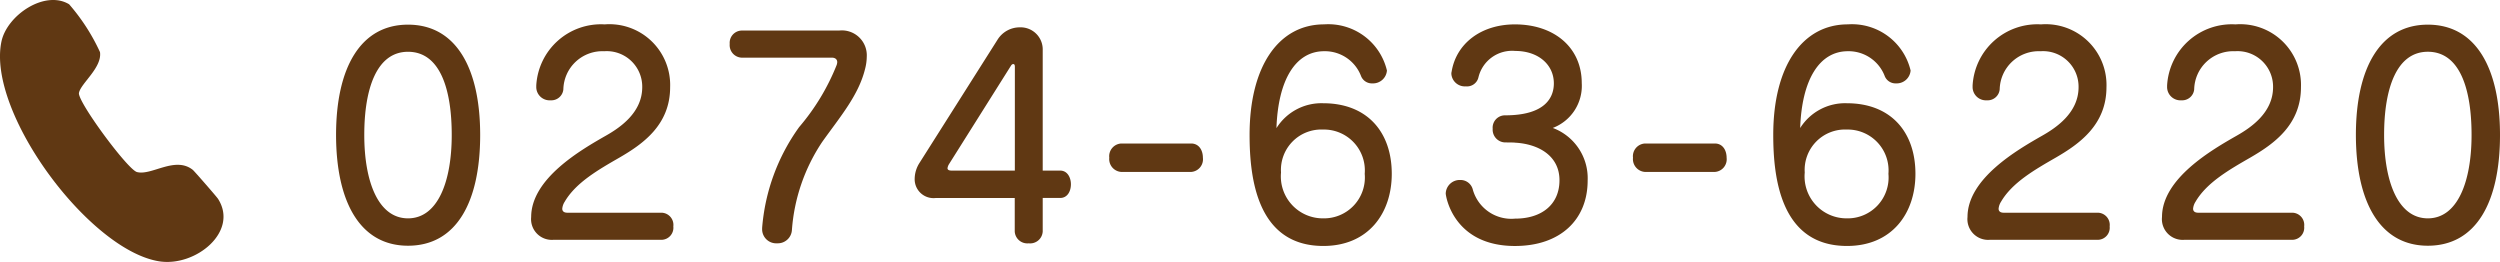
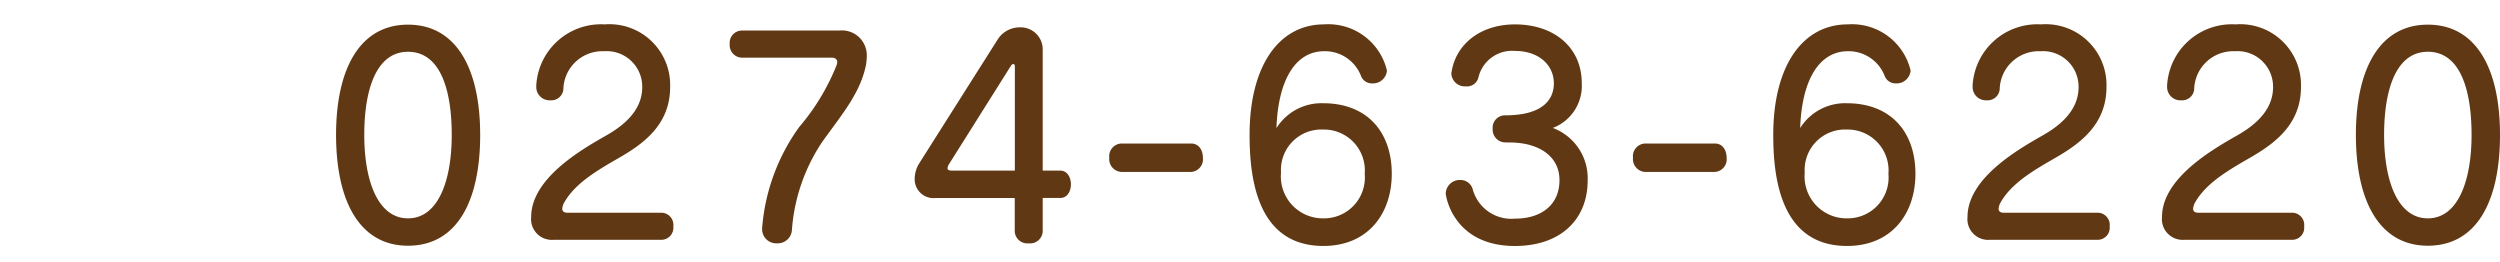
<svg xmlns="http://www.w3.org/2000/svg" width="205.015" height="21.48" viewBox="0 0 205.015 21.48">
  <defs>
    <clipPath id="clip-path">
      <rect id="長方形_890" data-name="長方形 890" width="18.329" height="21.48" fill="#603813" />
    </clipPath>
  </defs>
  <g id="グループ_1120" data-name="グループ 1120" transform="translate(-838.941 -6597.666)">
    <path id="パス_4241" data-name="パス 4241" d="M7.15.484c3.96,0,5.918-3.564,5.918-9.086,0-5.478-1.98-9.042-5.918-9.042-3.916,0-5.9,3.564-5.9,9.042C1.254-3.08,3.234.484,7.15.484Zm0-2.244C4.708-1.76,3.564-4.774,3.564-8.6c0-3.784,1.012-6.82,3.586-6.82,2.618,0,3.586,3.036,3.586,6.82C10.736-4.774,9.592-1.76,7.15-1.76ZM27.962,0a.991.991,0,0,0,.946-1.1,1,1,0,0,0-.946-1.122H20.218c-.264,0-.418-.11-.418-.33a1.26,1.26,0,0,1,.2-.572c.924-1.584,2.794-2.64,4.51-3.63,1.892-1.1,4.136-2.662,4.136-5.764a4.983,4.983,0,0,0-5.368-5.148,5.316,5.316,0,0,0-5.61,5.016v.154a1.094,1.094,0,0,0,1.166,1.056.993.993,0,0,0,1.056-.9,3.2,3.2,0,0,1,3.344-3.124,2.912,2.912,0,0,1,3.124,2.948c0,2.09-1.826,3.322-2.992,3.982-2,1.144-6.116,3.5-6.116,6.666A1.7,1.7,0,0,0,19.074,0ZM36.19-.858A1.155,1.155,0,0,0,37.422.286a1.159,1.159,0,0,0,1.21-1.078A14.925,14.925,0,0,1,41.118-8.03c1.474-2.068,2.992-3.828,3.52-6.006A4.065,4.065,0,0,0,44.77-15,2.042,2.042,0,0,0,42.5-17.16H34.5a1.008,1.008,0,0,0-.968,1.1,1.027,1.027,0,0,0,.968,1.122H41.91c.264,0,.44.132.44.374a.968.968,0,0,1-.044.22,18.16,18.16,0,0,1-3.08,5.1A16.334,16.334,0,0,0,36.19-.968ZM60.632-3.432c.594,0,.88-.55.88-1.122,0-.55-.286-1.122-.88-1.122H59.2v-9.878a1.812,1.812,0,0,0-1.87-1.87,2.148,2.148,0,0,0-1.848,1.034L49.1-6.314a2.474,2.474,0,0,0-.4,1.3,1.547,1.547,0,0,0,1.738,1.584h6.468v2.75a1.034,1.034,0,0,0,1.144.968A1.034,1.034,0,0,0,59.2-.682v-2.75ZM56.914-5.676h-5.17c-.242,0-.352-.066-.352-.2a.867.867,0,0,1,.11-.308l5.082-8.074c.066-.11.132-.154.2-.154.088,0,.132.066.132.22Zm14.454.11a1.04,1.04,0,0,0,.968-1.166c0-.594-.308-1.166-.968-1.166h-5.72a1.045,1.045,0,0,0-.99,1.166,1.057,1.057,0,0,0,.99,1.166Zm7-3.586c.132-3.96,1.562-6.314,3.916-6.314A3.173,3.173,0,0,1,85.316-13.4a.955.955,0,0,0,.924.572,1.143,1.143,0,0,0,1.188-1.056,4.941,4.941,0,0,0-5.148-3.784c-3.718,0-6.116,3.41-6.116,9.064,0,3.5.594,9.108,6.05,9.108,3.674,0,5.61-2.662,5.61-5.918,0-3.41-2-5.786-5.632-5.786A4.346,4.346,0,0,0,78.364-9.152Zm3.85,7.392a3.442,3.442,0,0,1-3.476-3.762,3.31,3.31,0,0,1,3.454-3.52,3.352,3.352,0,0,1,3.41,3.63A3.35,3.35,0,0,1,82.214-1.76Zm14.872-8.448a1.011,1.011,0,0,0-.99,1.1,1.047,1.047,0,0,0,1.012,1.122c.11,0,.748,0,.858.022,1.87.11,3.608,1.056,3.608,3.08,0,2-1.474,3.146-3.63,3.146a3.279,3.279,0,0,1-3.476-2.376,1.038,1.038,0,0,0-1.034-.792,1.149,1.149,0,0,0-1.188,1.1c0,.242.638,4.312,5.676,4.312,3.718,0,5.962-2.156,5.962-5.368a4.4,4.4,0,0,0-2.86-4.312,3.691,3.691,0,0,0,2.376-3.674c0-2.948-2.288-4.818-5.478-4.818-2.794,0-4.818,1.584-5.192,3.872a.609.609,0,0,0-.022.2A1.108,1.108,0,0,0,93.9-12.584a.96.96,0,0,0,1.034-.748,2.837,2.837,0,0,1,3.014-2.156c1.892,0,3.168,1.122,3.168,2.662,0,1.056-.594,2.618-4,2.618Zm17.226,4.642a1.04,1.04,0,0,0,.968-1.166c0-.594-.308-1.166-.968-1.166h-5.72a1.045,1.045,0,0,0-.99,1.166,1.057,1.057,0,0,0,.99,1.166Zm7-3.586c.132-3.96,1.562-6.314,3.916-6.314A3.173,3.173,0,0,1,128.26-13.4a.955.955,0,0,0,.924.572,1.144,1.144,0,0,0,1.188-1.056,4.941,4.941,0,0,0-5.148-3.784c-3.718,0-6.116,3.41-6.116,9.064,0,3.5.594,9.108,6.05,9.108,3.674,0,5.61-2.662,5.61-5.918,0-3.41-2-5.786-5.632-5.786A4.346,4.346,0,0,0,121.308-9.152Zm3.85,7.392a3.442,3.442,0,0,1-3.476-3.762,3.31,3.31,0,0,1,3.454-3.52,3.352,3.352,0,0,1,3.41,3.63A3.35,3.35,0,0,1,125.158-1.76ZM145.75,0a.991.991,0,0,0,.946-1.1,1,1,0,0,0-.946-1.122h-7.744c-.264,0-.418-.11-.418-.33a1.26,1.26,0,0,1,.2-.572c.924-1.584,2.794-2.64,4.51-3.63,1.892-1.1,4.136-2.662,4.136-5.764a4.983,4.983,0,0,0-5.368-5.148,5.316,5.316,0,0,0-5.61,5.016v.154a1.094,1.094,0,0,0,1.166,1.056.993.993,0,0,0,1.056-.9,3.2,3.2,0,0,1,3.344-3.124,2.912,2.912,0,0,1,3.124,2.948c0,2.09-1.826,3.322-2.992,3.982-2,1.144-6.116,3.5-6.116,6.666A1.7,1.7,0,0,0,136.862,0ZM161.7,0a.991.991,0,0,0,.946-1.1,1,1,0,0,0-.946-1.122h-7.744c-.264,0-.418-.11-.418-.33a1.26,1.26,0,0,1,.2-.572c.924-1.584,2.794-2.64,4.51-3.63,1.892-1.1,4.136-2.662,4.136-5.764a4.983,4.983,0,0,0-5.368-5.148,5.316,5.316,0,0,0-5.61,5.016v.154a1.094,1.094,0,0,0,1.166,1.056.993.993,0,0,0,1.056-.9,3.2,3.2,0,0,1,3.344-3.124,2.912,2.912,0,0,1,3.124,2.948c0,2.09-1.826,3.322-2.992,3.982-2,1.144-6.116,3.5-6.116,6.666A1.7,1.7,0,0,0,152.812,0Zm11.088.484c3.96,0,5.918-3.564,5.918-9.086,0-5.478-1.98-9.042-5.918-9.042-3.916,0-5.9,3.564-5.9,9.042C166.892-3.08,168.872.484,172.788.484Zm0-2.244c-2.442,0-3.586-3.014-3.586-6.842,0-3.784,1.012-6.82,3.586-6.82,2.618,0,3.586,3.036,3.586,6.82C176.374-4.774,175.23-1.76,172.788-1.76Z" transform="translate(865.25 6617.332)" fill="#603813" />
    <g id="グループ_1059" data-name="グループ 1059" transform="translate(830.5 6593.633)">
      <g id="グループ_1059-2" data-name="グループ 1059" transform="translate(8.441 4.033)" clip-path="url(#clip-path)">
-         <path id="パス_3128" data-name="パス 3128" d="M15.821,13.941c.123.1,1.956,2.2,2.063,2.372,1.71,2.694-1.854,5.578-4.813,5.119C7.324,20.541-1.092,9.212.117,3.415.569,1.245,3.68-.849,5.668.35A16.361,16.361,0,0,1,8.2,4.272c.187,1.277-1.59,2.575-1.725,3.351-.123.708,3.989,6.282,4.757,6.486,1.2.319,3.135-1.342,4.592-.168" transform="translate(0 0)" fill="#603813" />
-       </g>
+         </g>
    </g>
  </g>
</svg>